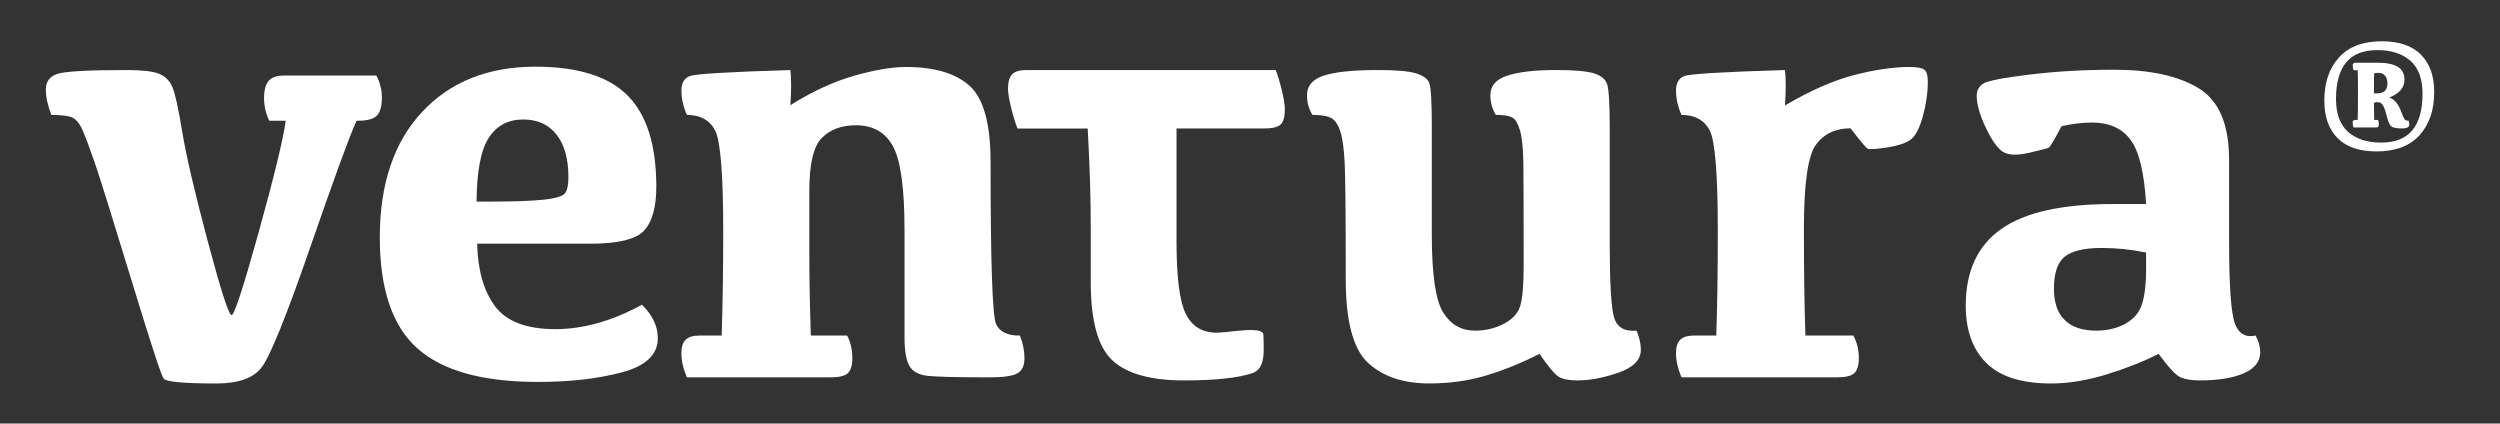
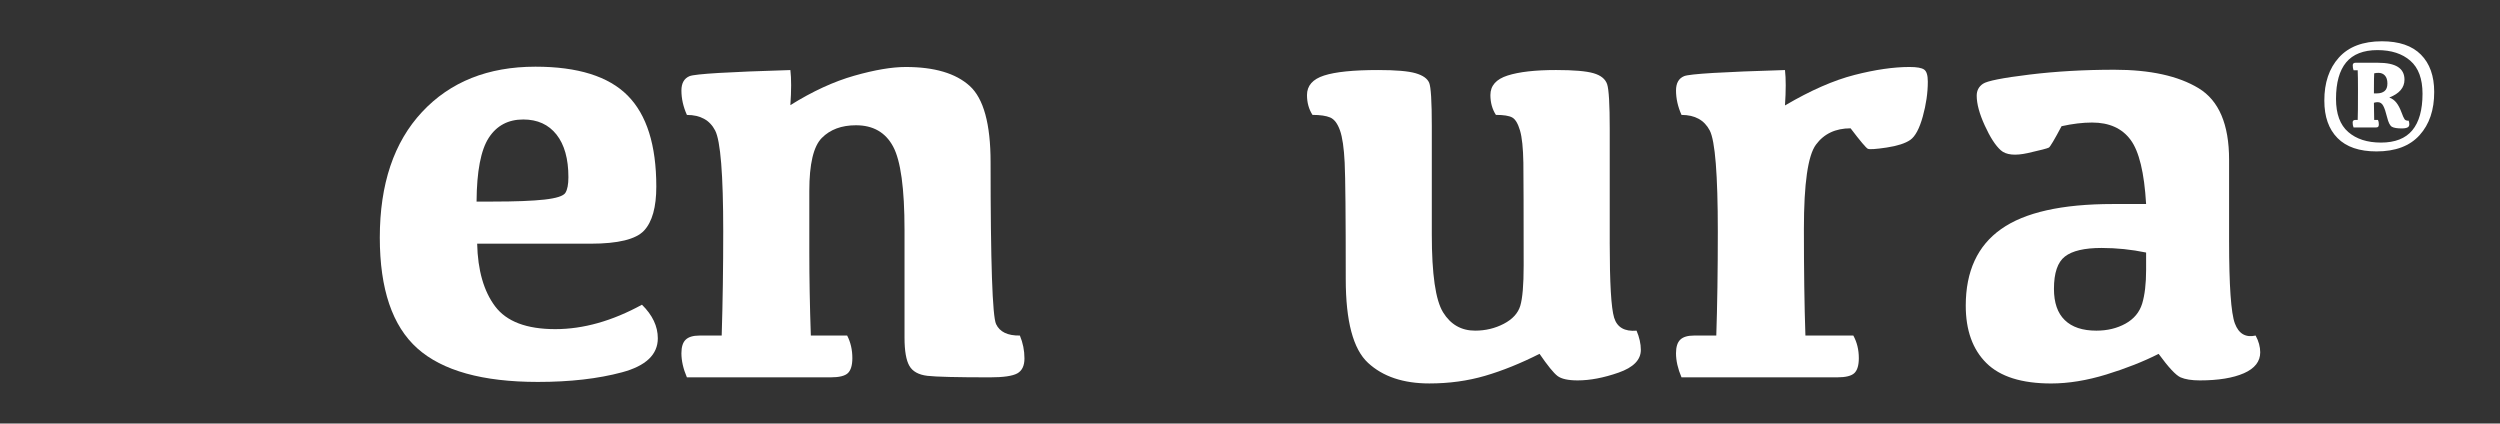
<svg xmlns="http://www.w3.org/2000/svg" version="1.1" id="Layer_1" x="0px" y="0px" width="190.405px" height="32.256px" viewBox="0 0 190.405 32.256" enable-background="new 0 0 190.405 32.256" xml:space="preserve">
  <rect x="0" y="0" width="190.405" height="32.256" fill="#333333" stroke="none" />
  <g>
    <g>
      <g>
-         <path fill="#FFFFFF" d="M21.762,9.193h-1.255c-0.265-0.543-0.395-1.116-0.395-1.72c0-0.604,0.116-1.043,0.349-1.313     c0.232-0.271,0.619-0.407,1.162-0.407h7.042c0.279,0.526,0.419,1.084,0.419,1.674c0,0.681-0.134,1.146-0.396,1.395     c-0.264,0.247-0.729,0.372-1.395,0.372h-0.139c-0.53,1.162-1.715,4.405-3.557,9.728c-1.845,5.323-3.088,8.368-3.73,9.135     c-0.645,0.767-1.764,1.15-3.359,1.15c-2.511,0-3.859-0.125-4.045-0.372c-0.186-0.249-1.016-2.787-2.487-7.612     c-1.472-4.828-2.398-7.787-2.777-8.879c-0.38-1.092-0.682-1.898-0.907-2.417C6.068,9.405,5.801,9.08,5.492,8.949     C5.181,8.817,4.655,8.752,3.911,8.752C3.632,8.038,3.493,7.388,3.493,6.799c0-0.574,0.282-0.962,0.848-1.162     c0.565-0.202,2.343-0.302,5.334-0.302c1.146,0,1.956,0.093,2.429,0.279c0.473,0.186,0.813,0.523,1.023,1.011     c0.209,0.487,0.46,1.629,0.755,3.428c0.294,1.797,0.941,4.57,1.941,8.322c1,3.749,1.604,5.625,1.814,5.625     c0.209,0,0.9-2.124,2.08-6.369C20.894,13.384,21.577,10.572,21.762,9.193z" />
        <path fill="#FFFFFF" d="M40.781,5.079c3.222,0,5.563,0.732,7.02,2.196c1.455,1.464,2.185,3.777,2.185,6.938     c0,1.565-0.312,2.681-0.93,3.347c-0.62,0.666-1.977,1-4.068,1h-8.646c0.046,2.03,0.503,3.622,1.371,4.776     c0.868,1.154,2.395,1.732,4.579,1.732c2.138,0,4.337-0.621,6.601-1.86c0.804,0.791,1.208,1.642,1.208,2.557     c0,1.239-0.909,2.104-2.731,2.592c-1.821,0.488-3.956,0.732-6.403,0.732c-4.216,0-7.275-0.854-9.181-2.557     c-1.906-1.705-2.859-4.518-2.859-8.438c0-4.076,1.072-7.264,3.219-9.565C34.292,6.229,37.17,5.079,40.781,5.079z M39.852,9.1     c-1.147,0-2.022,0.465-2.626,1.395c-0.604,0.93-0.915,2.548-0.93,4.857h1.232c1.72,0,3.033-0.051,3.939-0.151     c0.907-0.102,1.438-0.272,1.592-0.511c0.154-0.242,0.232-0.64,0.232-1.197c0-1.395-0.302-2.476-0.906-3.243     C41.781,9.484,40.935,9.1,39.852,9.1z" />
        <path fill="#FFFFFF" d="M60.196,8.008c1.688-1.055,3.313-1.801,4.87-2.243s2.862-0.663,3.917-0.663     c2.185,0,3.809,0.479,4.87,1.441c1.06,0.96,1.592,2.897,1.592,5.811c0,7.624,0.139,11.733,0.418,12.33     c0.279,0.596,0.883,0.887,1.813,0.872c0.232,0.558,0.349,1.139,0.349,1.743c0,0.558-0.183,0.937-0.546,1.139     c-0.364,0.201-1.059,0.302-2.081,0.302c-2.51,0-4.1-0.04-4.765-0.116c-0.666-0.079-1.125-0.33-1.371-0.755     c-0.247-0.427-0.372-1.144-0.372-2.15v-8.205c0-3.161-0.29-5.28-0.871-6.357c-0.581-1.078-1.523-1.616-2.825-1.616     c-1.101,0-1.966,0.322-2.602,0.965c-0.637,0.642-0.953,1.987-0.953,4.033v4.672c0,1.952,0.037,4.067,0.116,6.345h2.766     c0.265,0.511,0.396,1.083,0.396,1.72c0,0.542-0.114,0.921-0.337,1.139c-0.225,0.216-0.663,0.325-1.314,0.325H52.316     c-0.279-0.651-0.418-1.264-0.418-1.836c0-0.481,0.108-0.825,0.326-1.034c0.218-0.209,0.567-0.313,1.047-0.313h1.695     c0.079-2.557,0.117-5.2,0.117-7.926c0-4.339-0.206-6.903-0.616-7.693c-0.409-0.79-1.127-1.185-2.15-1.185     c-0.279-0.621-0.418-1.241-0.418-1.86c0-0.558,0.208-0.922,0.616-1.093c0.41-0.171,2.973-0.325,7.682-0.464     C60.274,5.985,60.274,6.876,60.196,8.008z" />
-         <path fill="#FFFFFF" d="M78.144,5.335h4.603h6.555h7.856c0.261,0.619,0.699,2.266,0.699,2.963c0,0.588-0.107,0.984-0.325,1.186     c-0.218,0.2-0.636,0.302-1.254,0.302h-6.672v8.612c0,2.665,0.224,4.477,0.674,5.439c0.45,0.96,1.197,1.459,2.243,1.499     c1.047,0.038,3.703-0.585,3.703,0.191c0,1.053,0.239,2.536-0.868,2.901c-1.106,0.363-2.832,0.546-5.171,0.546     c-2.557,0-4.381-0.512-5.474-1.534s-1.639-3.007-1.639-5.95v-4.044c0-2.557-0.078-4.73-0.232-7.659h-5.346     c-0.279-0.667-0.724-2.329-0.724-3.01c0-0.527,0.104-0.899,0.314-1.116C77.295,5.442,77.647,5.335,78.144,5.335z" />
        <path fill="#FFFFFF" d="M122.599,18.467c0,3.083,0.11,4.993,0.336,5.729c0.225,0.735,0.795,1.065,1.709,0.988     c0.215,0.511,0.326,1,0.326,1.464c0,0.758-0.567,1.336-1.697,1.731c-1.133,0.396-2.17,0.593-3.115,0.593     c-0.729,0-1.24-0.113-1.534-0.337c-0.297-0.225-0.752-0.787-1.37-1.686c-1.441,0.728-2.824,1.286-4.149,1.674     c-1.325,0.387-2.74,0.581-4.241,0.581c-1.985,0-3.542-0.522-4.673-1.569c-1.133-1.045-1.696-3.173-1.696-6.38     c0-4.788-0.028-7.745-0.082-8.867c-0.055-1.125-0.174-1.945-0.36-2.464c-0.186-0.52-0.435-0.845-0.743-0.976     c-0.312-0.132-0.762-0.197-1.348-0.197c-0.28-0.435-0.419-0.939-0.419-1.511c0-0.713,0.432-1.209,1.302-1.488     c0.865-0.279,2.236-0.418,4.114-0.418c1.348,0,2.3,0.081,2.858,0.244c0.558,0.163,0.9,0.407,1.034,0.732     c0.131,0.325,0.198,1.418,0.198,3.277v8.275c0,3.021,0.284,4.997,0.859,5.926c0.573,0.93,1.387,1.395,2.44,1.395     c0.79,0,1.518-0.174,2.186-0.523c0.665-0.348,1.084-0.806,1.254-1.372c0.169-0.566,0.257-1.585,0.257-3.056     c0-4.107-0.009-6.717-0.022-7.833c-0.019-1.116-0.103-1.938-0.257-2.463c-0.157-0.527-0.354-0.857-0.593-0.988     c-0.24-0.132-0.656-0.197-1.243-0.197c-0.279-0.435-0.418-0.939-0.418-1.511c0-0.713,0.436-1.209,1.313-1.488     c0.875-0.279,2.104-0.418,3.685-0.418c1.348,0,2.301,0.081,2.859,0.244c0.558,0.163,0.9,0.442,1.034,0.837     c0.131,0.395,0.197,1.529,0.197,3.405V18.467z" />
        <path fill="#FFFFFF" d="M127.649,6.892c0-0.558,0.205-0.922,0.617-1.093c0.41-0.171,2.97-0.325,7.682-0.464     c0.075,0.65,0.075,1.549,0,2.696c1.952-1.147,3.72-1.922,5.3-2.324c1.58-0.404,2.975-0.605,4.183-0.605     c0.559,0,0.931,0.066,1.116,0.198c0.187,0.13,0.279,0.437,0.279,0.918c0,0.851-0.128,1.739-0.384,2.661     c-0.256,0.921-0.576,1.514-0.952,1.778c-0.382,0.263-0.982,0.456-1.802,0.581c-0.822,0.123-1.299,0.153-1.43,0.093     c-0.133-0.063-0.57-0.581-1.313-1.558c-1.147,0-2.027,0.415-2.638,1.244c-0.613,0.828-0.918,2.964-0.918,6.403     c0,3.145,0.037,5.858,0.115,8.136h3.649c0.28,0.511,0.419,1.083,0.419,1.72c0,0.542-0.113,0.921-0.338,1.139     c-0.226,0.216-0.662,0.325-1.313,0.325h-11.854c-0.278-0.651-0.419-1.264-0.419-1.836c0-0.481,0.108-0.825,0.326-1.034     c0.216-0.209,0.564-0.313,1.046-0.313h1.696c0.076-2.278,0.116-4.921,0.116-7.926c0-4.339-0.205-6.903-0.615-7.693     c-0.413-0.79-1.127-1.185-2.15-1.185C127.79,8.131,127.649,7.511,127.649,6.892z" />
        <path fill="#FFFFFF" d="M164.405,26.951c-1.162,0.589-2.487,1.111-3.975,1.569c-1.487,0.456-2.891,0.686-4.207,0.686     c-2.248,0-3.893-0.52-4.938-1.557c-1.046-1.039-1.569-2.496-1.569-4.37c0-2.62,0.897-4.565,2.697-5.834     c1.794-1.271,4.63-1.906,8.506-1.906h2.533c-0.139-2.387-0.534-4.019-1.186-4.893c-0.65-0.876-1.626-1.313-2.929-1.313     c-0.714,0-1.486,0.093-2.324,0.279c-0.543,1.022-0.865,1.564-0.964,1.627c-0.103,0.061-0.636,0.201-1.604,0.418     c-0.971,0.216-1.656,0.146-2.058-0.209c-0.403-0.357-0.811-0.985-1.22-1.883c-0.413-0.899-0.617-1.659-0.617-2.278     c0-0.388,0.157-0.69,0.477-0.906c0.317-0.218,1.492-0.45,3.521-0.698c2.028-0.248,4.189-0.372,6.485-0.372     c2.725,0,4.864,0.468,6.415,1.406c1.549,0.937,2.324,2.754,2.324,5.451v6.159c0,3.425,0.146,5.528,0.442,6.311     c0.294,0.782,0.819,1.088,1.58,0.918c0.232,0.433,0.349,0.86,0.349,1.278c0,0.697-0.416,1.227-1.243,1.592     c-0.831,0.363-1.95,0.546-3.358,0.546c-0.622,0-1.11-0.078-1.465-0.232C165.721,28.585,165.163,27.988,164.405,26.951z      M163.452,19.234c-1.115-0.232-2.248-0.349-3.394-0.349c-1.302,0-2.231,0.217-2.788,0.651c-0.56,0.433-0.837,1.255-0.837,2.463     c0,1.054,0.272,1.848,0.825,2.382c0.548,0.535,1.351,0.802,2.405,0.802c0.837,0,1.575-0.179,2.22-0.535     c0.642-0.357,1.063-0.864,1.268-1.522c0.199-0.659,0.301-1.515,0.301-2.568V19.234z" />
      </g>
    </g>
    <g>
      <path fill="#FFFFFF" d="M181.413,3.144c1.307,0,2.297,0.338,2.97,1.016c0.673,0.678,1.01,1.625,1.01,2.84    c0.005,1.37-0.366,2.467-1.111,3.292c-0.744,0.827-1.839,1.24-3.282,1.24c-1.312,0-2.301-0.339-2.97-1.017    c-0.67-0.677-1.004-1.625-1.004-2.846c-0.005-1.364,0.364-2.459,1.108-3.285C178.876,3.557,179.968,3.144,181.413,3.144z     M181.073,3.816c-1.073,0-1.867,0.313-2.385,0.935c-0.516,0.625-0.773,1.55-0.773,2.779c0,1.142,0.309,1.981,0.928,2.521    c0.619,0.538,1.452,0.808,2.497,0.808c1.072,0,1.868-0.313,2.386-0.936c0.518-0.624,0.778-1.552,0.778-2.785    c0-1.137-0.31-1.975-0.928-2.513C182.957,4.085,182.122,3.816,181.073,3.816z M180.823,9.132h0.287    c0.045,0.09,0.067,0.205,0.067,0.34c0,0.087-0.018,0.148-0.049,0.183c-0.034,0.035-0.085,0.052-0.155,0.052h-1.721    c-0.047-0.108-0.07-0.235-0.07-0.38c0-0.068,0.019-0.119,0.055-0.149c0.039-0.03,0.094-0.045,0.168-0.045h0.162    c0.016-0.31,0.021-1.075,0.021-2.295c0-0.676-0.006-1.171-0.021-1.485h-0.314c-0.042-0.112-0.063-0.238-0.063-0.377    c0-0.07,0.017-0.121,0.056-0.151c0.036-0.031,0.089-0.046,0.159-0.046h1.699c0.688,0,1.199,0.108,1.53,0.321    c0.331,0.214,0.496,0.537,0.496,0.967c0,0.606-0.386,1.06-1.156,1.36c0.223,0.083,0.404,0.216,0.545,0.4    c0.143,0.183,0.266,0.418,0.373,0.705c0.106,0.289,0.188,0.471,0.246,0.55c0.055,0.078,0.159,0.115,0.314,0.11    c0.068,0.227,0.063,0.382-0.021,0.465c-0.084,0.083-0.252,0.124-0.502,0.124c-0.355,0-0.606-0.041-0.754-0.124    c-0.147-0.083-0.271-0.325-0.369-0.726c-0.098-0.401-0.195-0.693-0.295-0.876c-0.097-0.183-0.237-0.275-0.422-0.275    c-0.092,0-0.187,0.017-0.287,0.047C180.808,8.431,180.813,8.866,180.823,9.132z M180.803,7.111h0.243    c0.235,0,0.423-0.059,0.568-0.176c0.144-0.119,0.216-0.31,0.216-0.576c0-0.265-0.064-0.467-0.189-0.605    c-0.127-0.137-0.287-0.205-0.485-0.205c-0.121,0-0.232,0.011-0.333,0.037c-0.012,0.163-0.02,0.56-0.02,1.192V7.111z" />
    </g>
  </g>
</svg>